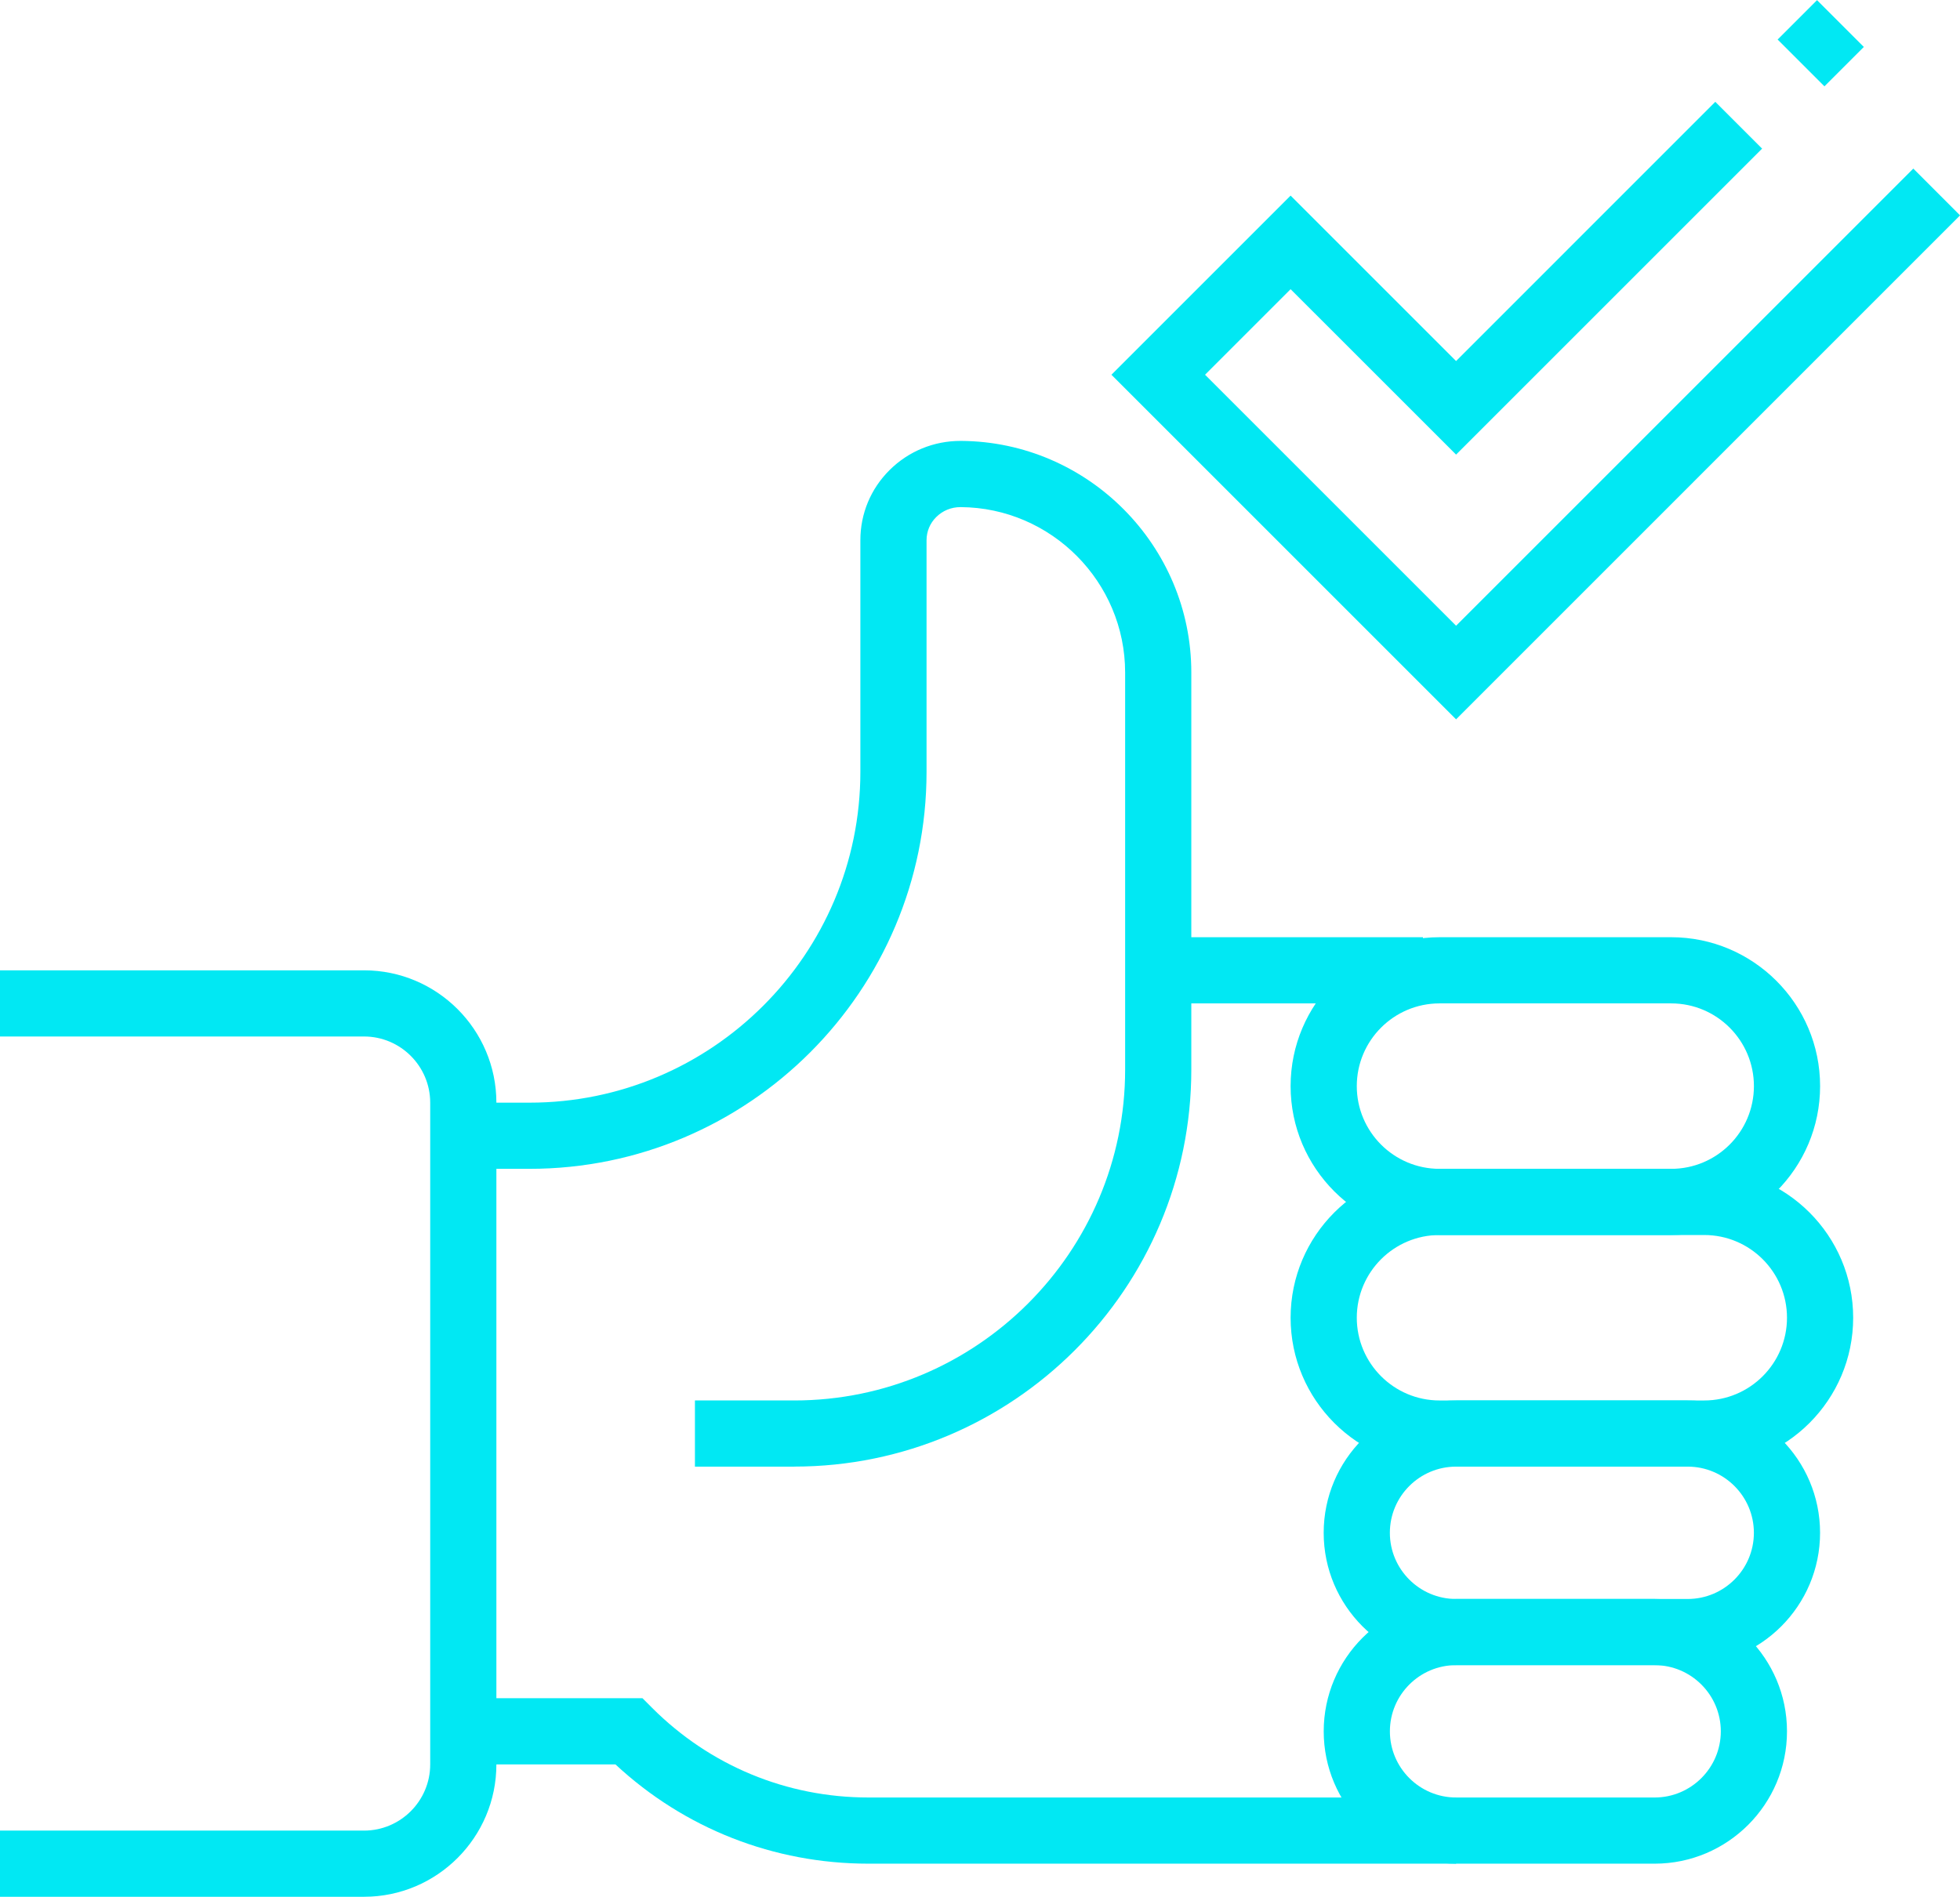
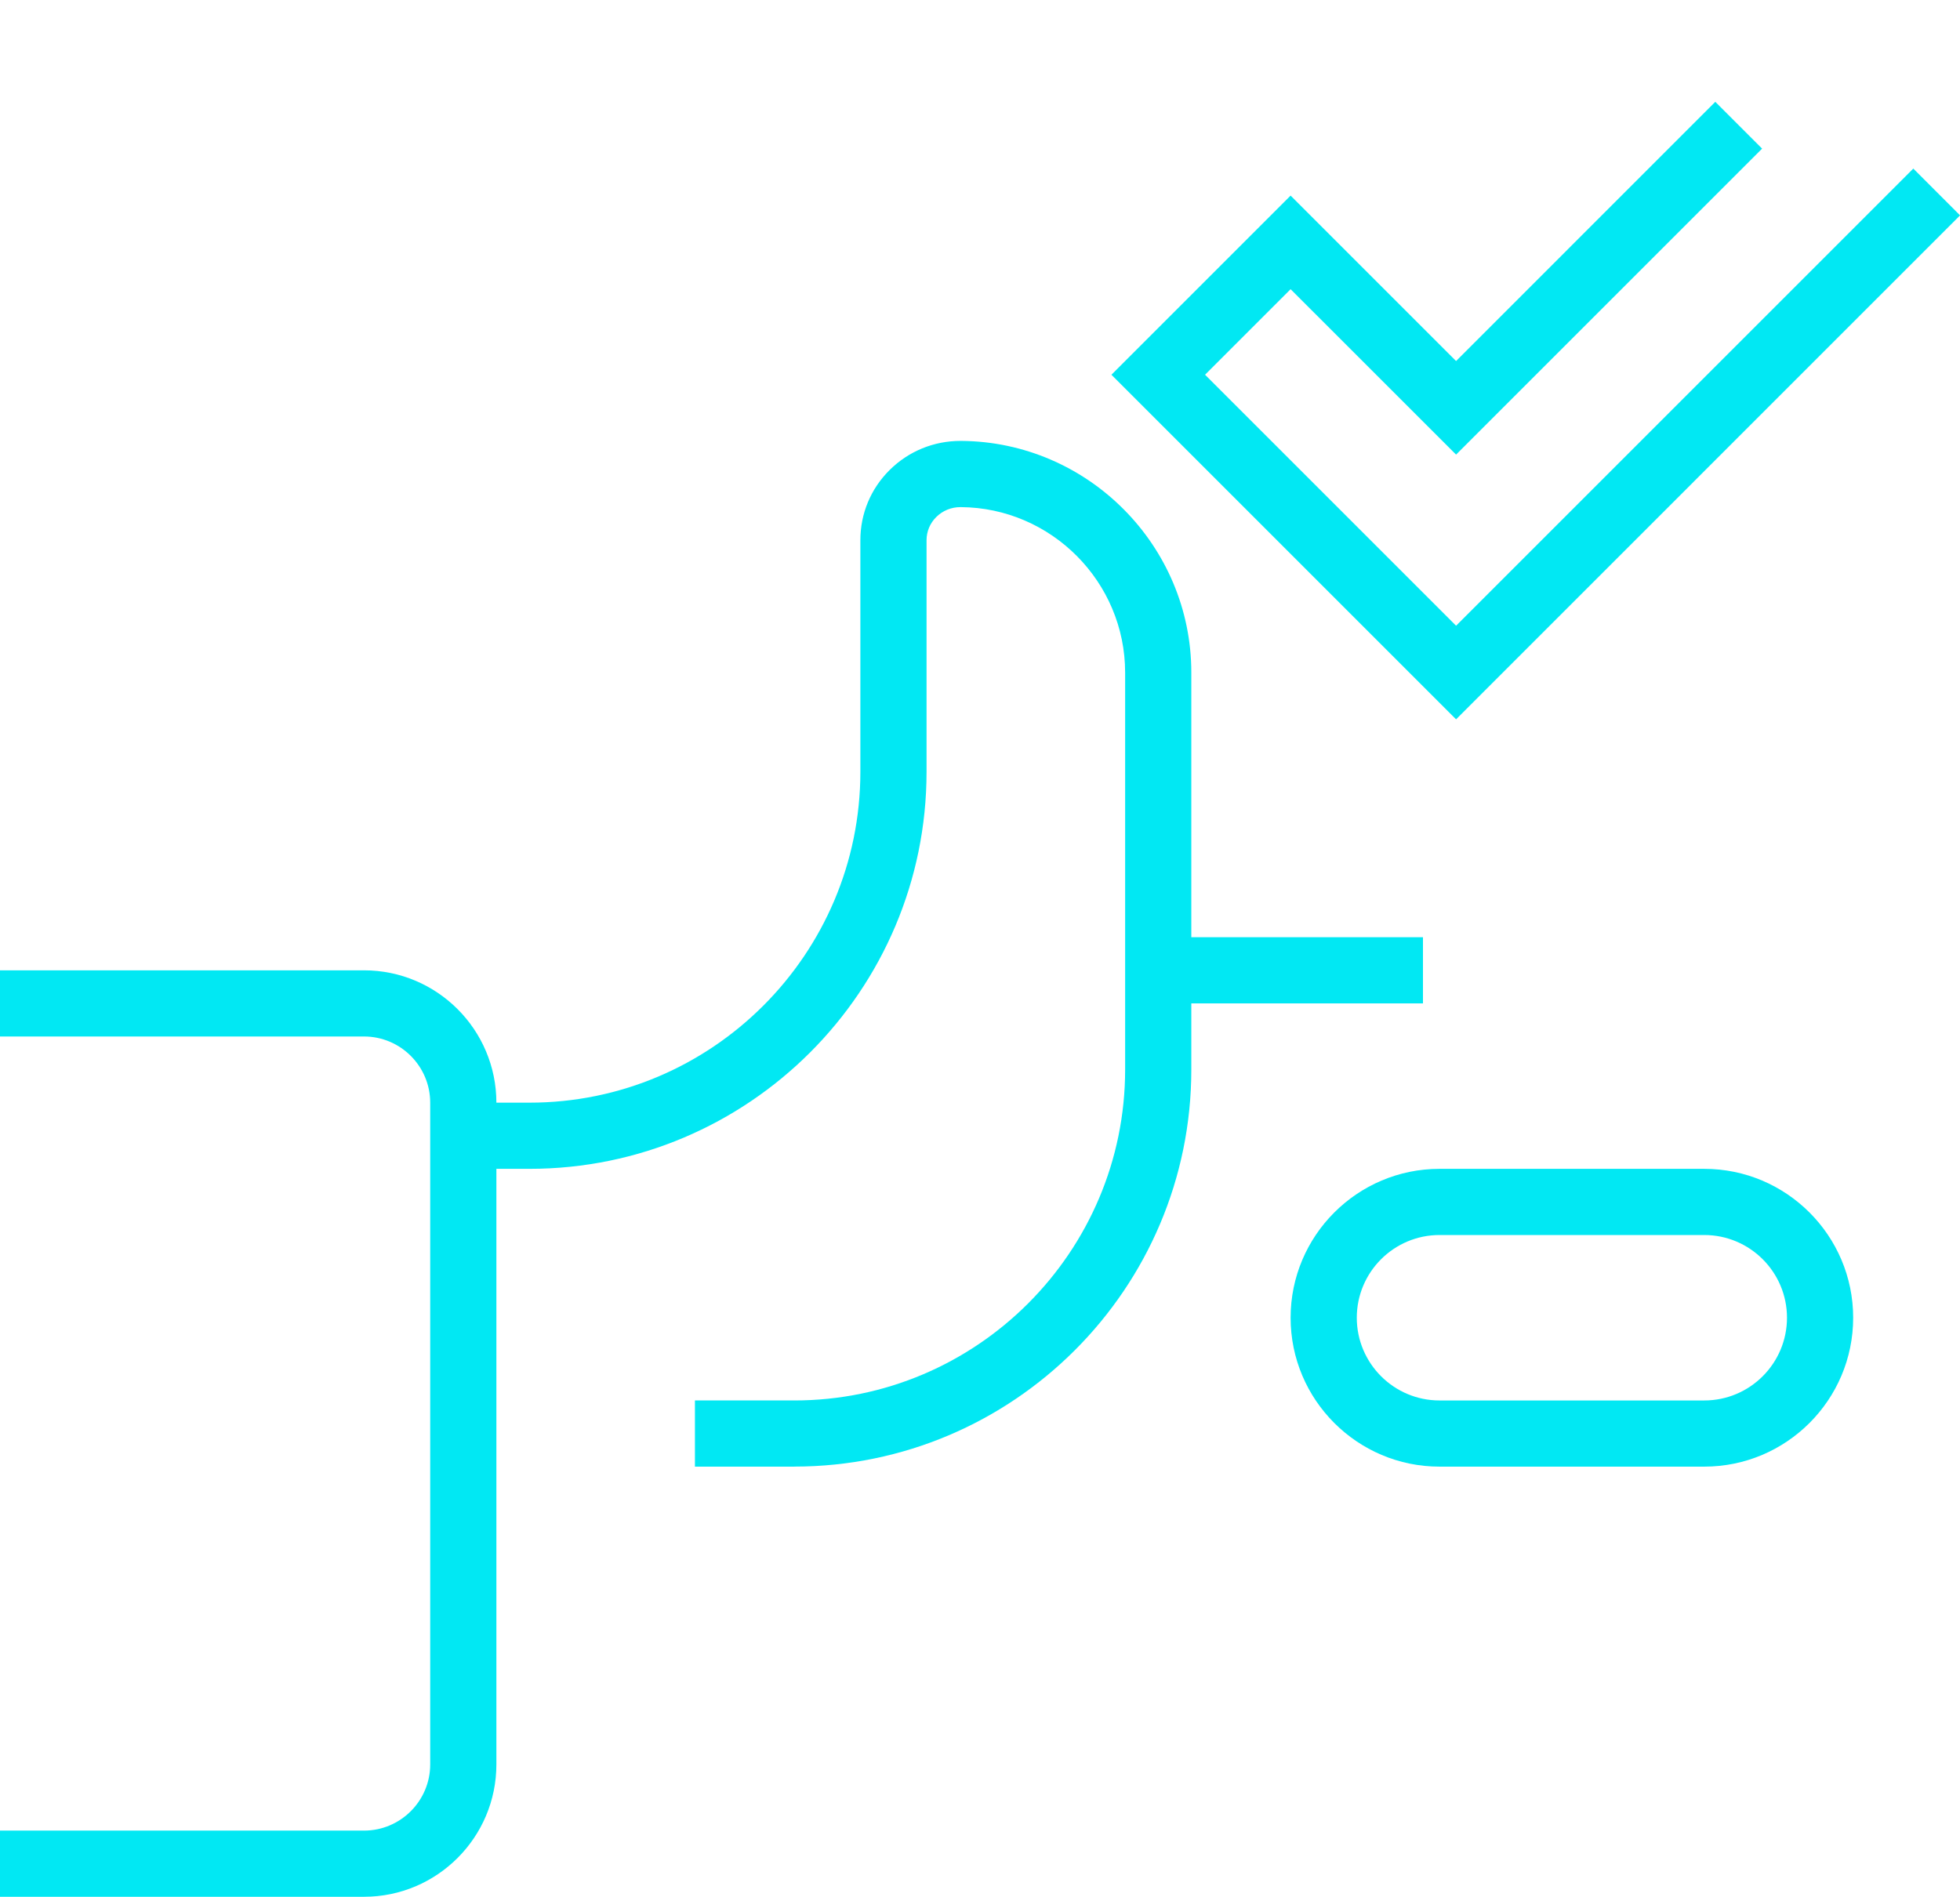
<svg xmlns="http://www.w3.org/2000/svg" fill="#01e8f3" height="551.2" preserveAspectRatio="xMidYMid meet" version="1" viewBox="0.0 16.1 569.5 551.2" width="569.5" zoomAndPan="magnify">
  <g id="change1_1">
    <path d="m105.77,567.31H0v-19.23h105.77c10.6,0,19.23-8.63,19.23-19.23v-192.31c0-10.6-8.63-19.23-19.23-19.23H0v-19.23h105.77c21.21,0,38.46,17.25,38.46,38.46v192.31c0,21.21-17.25,38.46-38.46,38.46Z" />
  </g>
  <g id="change1_2">
    <path d="m230.77,442.31h-28.85v-19.23h28.85c53.02,0,96.15-43.14,96.15-96.15v-115.38c0-26.34-21.43-47.91-47.77-48.08h-.07c-2.67,0-5.17,1.02-7.05,2.89-1.81,1.79-2.81,4.19-2.81,6.72v67.31c0,63.63-51.76,115.38-115.38,115.38h-19.23v-19.23h19.23c53.02,0,96.15-43.14,96.15-96.15v-67.31c0-7.7,3.01-14.93,8.48-20.37,5.51-5.47,12.83-8.48,20.62-8.48h.18c36.87.24,66.88,30.43,66.88,67.31v115.38c0,63.63-51.76,115.38-115.38,115.38Z" />
  </g>
  <g id="change1_3">
-     <path d="m485.58,375h-67.31c-23.86,0-43.27-19.41-43.27-43.27s19.41-43.27,43.27-43.27h67.31c23.86,0,43.27,19.41,43.27,43.27s-19.41,43.27-43.27,43.27Zm-67.31-67.31c-13.26,0-24.04,10.78-24.04,24.04s10.78,24.04,24.04,24.04h67.31c13.26,0,24.04-10.78,24.04-24.04s-10.78-24.04-24.04-24.04h-67.31Z" />
-   </g>
+     </g>
  <g id="change1_4">
    <path d="m495.19,442.31h-76.92c-23.86,0-43.27-19.41-43.27-43.27s19.41-43.27,43.27-43.27h76.92c23.86,0,43.27,19.41,43.27,43.27s-19.41,43.27-43.27,43.27Zm-76.92-67.31c-13.26,0-24.04,10.78-24.04,24.04s10.78,24.04,24.04,24.04h76.92c13.26,0,24.04-10.78,24.04-24.04s-10.78-24.04-24.04-24.04h-76.92Z" />
  </g>
  <g id="change1_5">
-     <path d="m490.38,500h-67.31c-21.21,0-38.46-17.25-38.46-38.46s17.25-38.46,38.46-38.46h67.31c21.21,0,38.46,17.25,38.46,38.46s-17.25,38.46-38.46,38.46Zm-67.31-57.69c-10.6,0-19.23,8.63-19.23,19.23s8.63,19.23,19.23,19.23h67.31c10.6,0,19.23-8.63,19.23-19.23s-8.63-19.23-19.23-19.23h-67.31Z" />
-   </g>
+     </g>
  <g id="change1_6">
-     <path d="m480.77,557.69h-57.69c-21.21,0-38.46-17.25-38.46-38.46s17.25-38.46,38.46-38.46h57.69c21.21,0,38.46,17.25,38.46,38.46s-17.25,38.46-38.46,38.46Zm-57.69-57.69c-10.6,0-19.23,8.63-19.23,19.23s8.63,19.23,19.23,19.23h57.69c10.6,0,19.23-8.63,19.23-19.23s-8.63-19.23-19.23-19.23h-57.69Z" />
-   </g>
+     </g>
  <g id="change1_7">
-     <path d="m423.08,557.69h-170.75c-27.51,0-53.47-10.22-73.51-28.85h-44.2v-19.23h52.06l2.82,2.82c16.79,16.79,39.1,26.03,62.84,26.03h170.75v19.23Z" />
-   </g>
+     </g>
  <g id="change1_8">
    <path d="M423.08 225.14L322.94 125 375 72.94 423.08 121.02 498.4 45.69 512 59.29 423.08 148.21 375 100.14 350.14 125 423.08 197.94 555.93 65.09 569.52 78.69 423.08 225.14z" />
  </g>
  <g id="change1_9">
-     <path d="M520.94 19.05H537.13V38.28H520.94z" transform="rotate(-45 529.034 28.667)" />
-   </g>
+     </g>
  <g id="change1_10">
    <path d="M336.54 288.46H413.46V307.69H336.54z" />
  </g>
</svg>